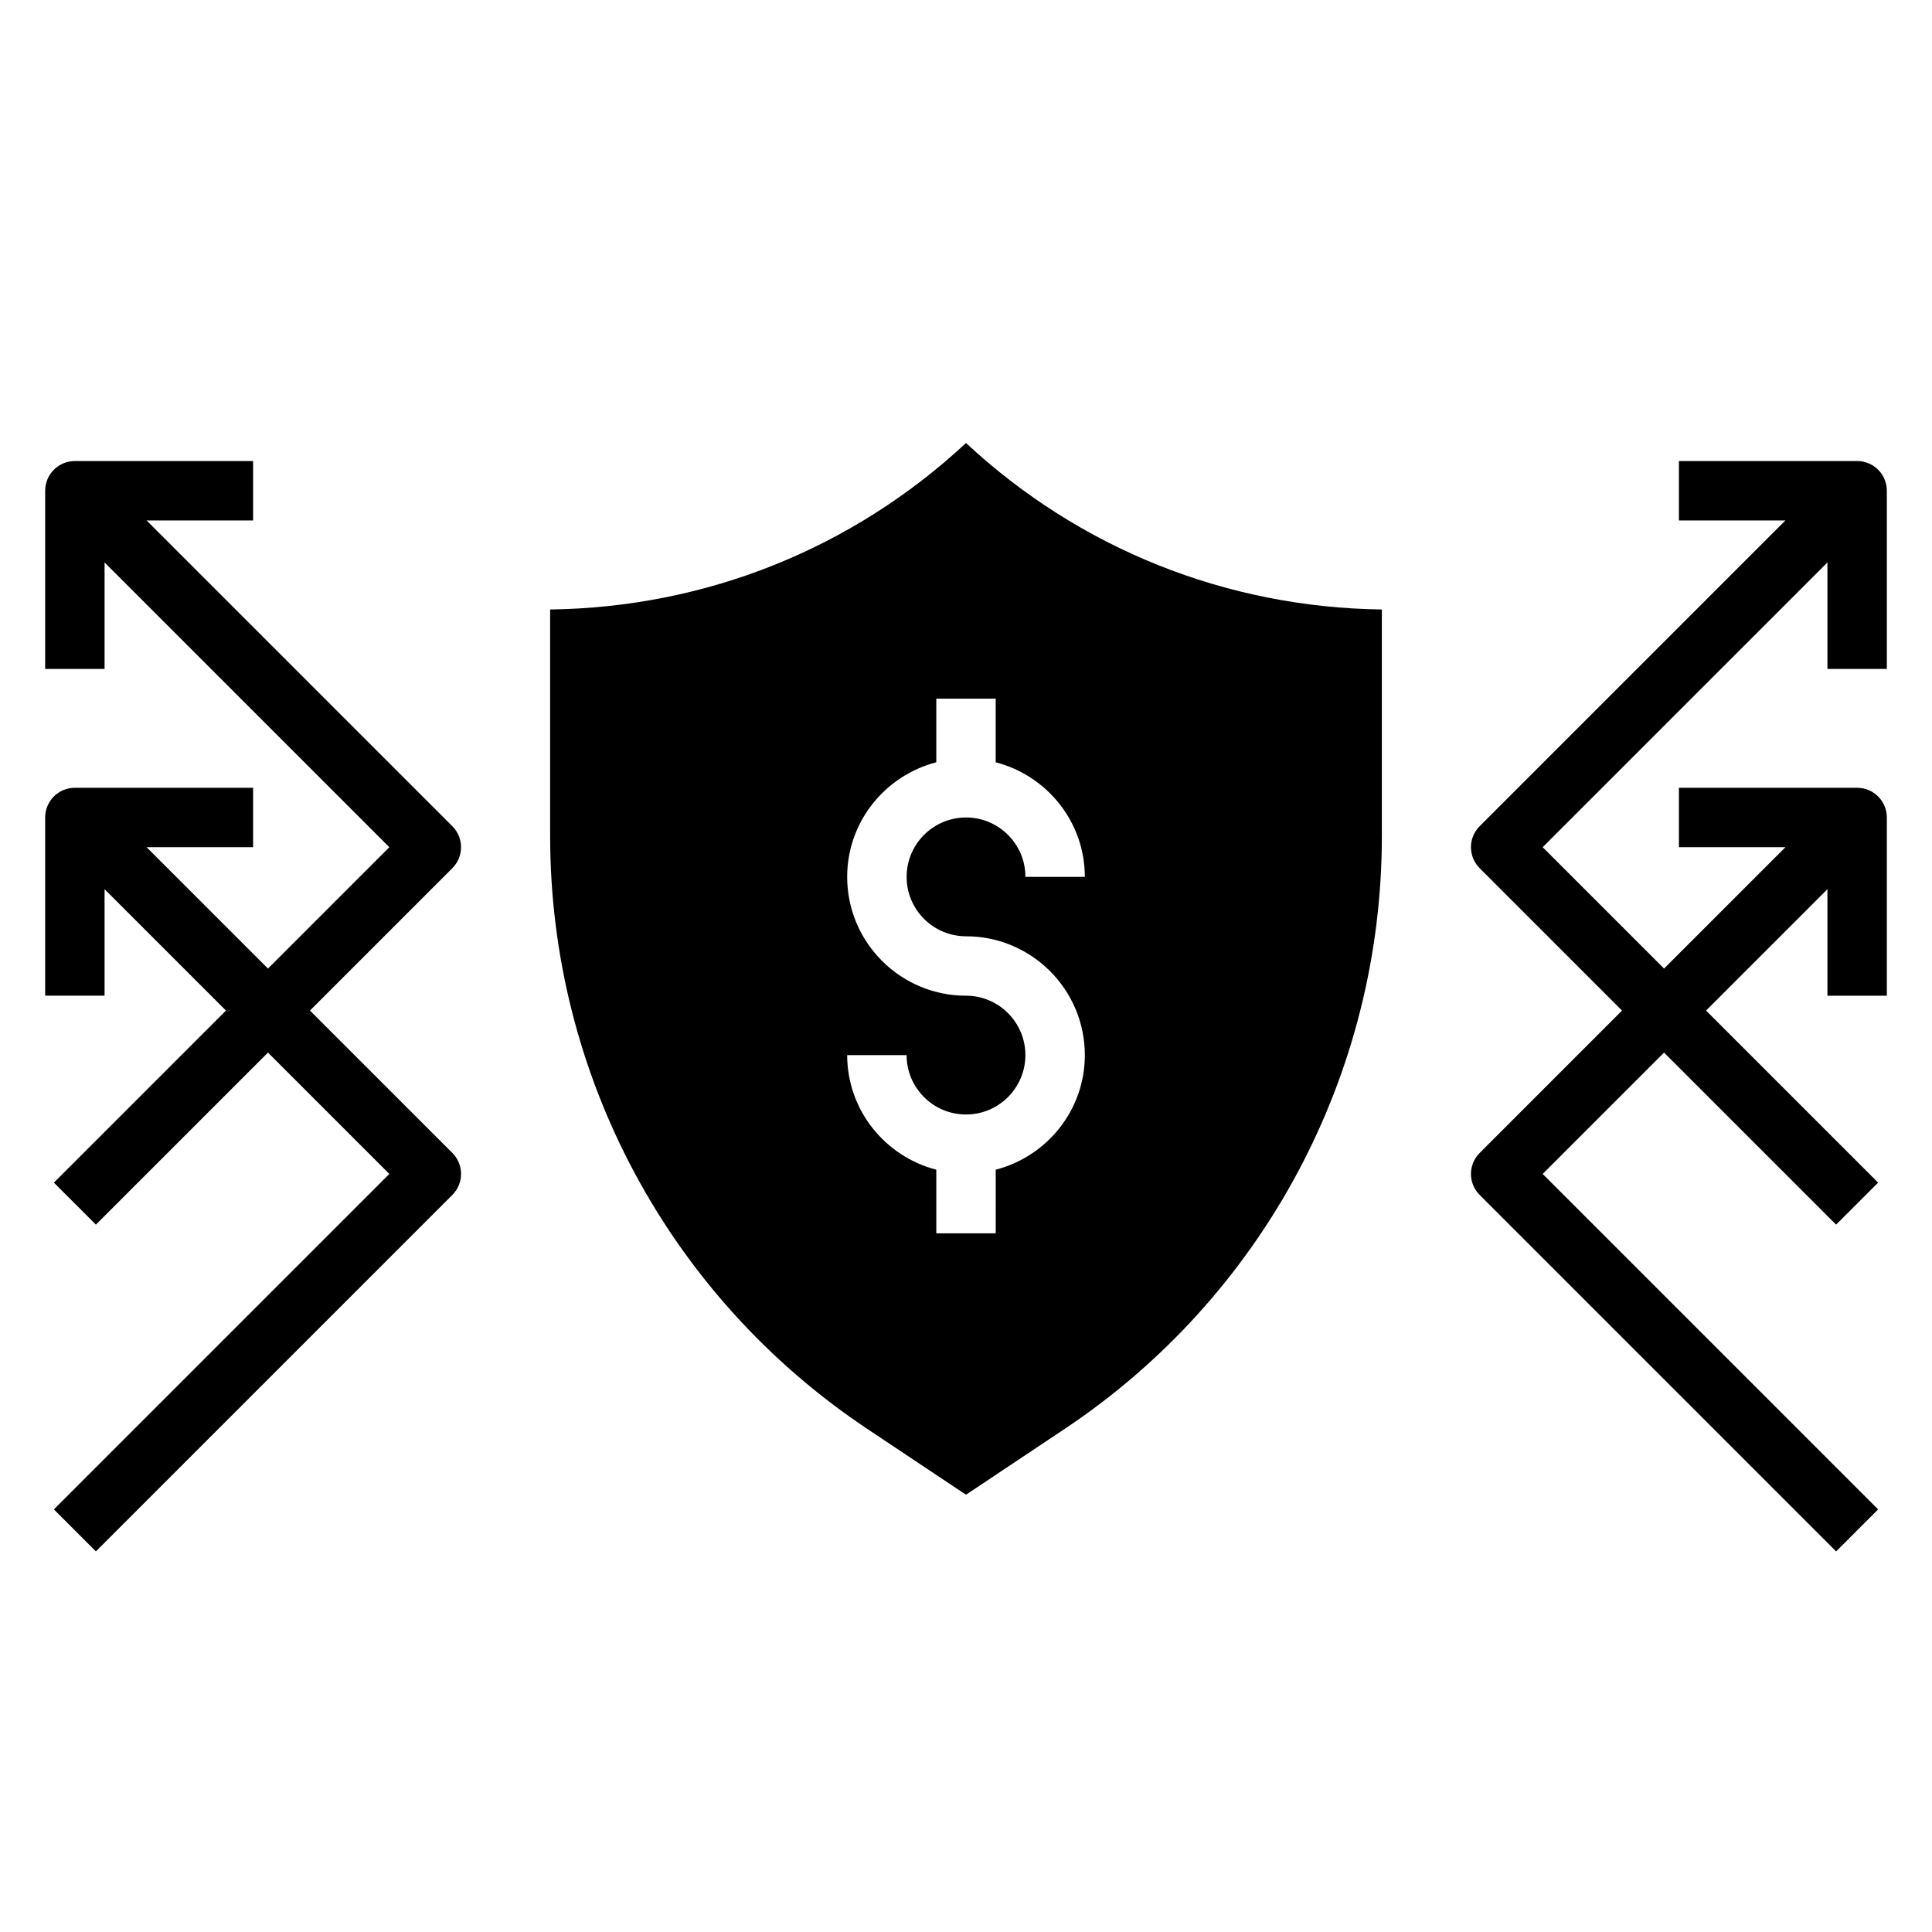
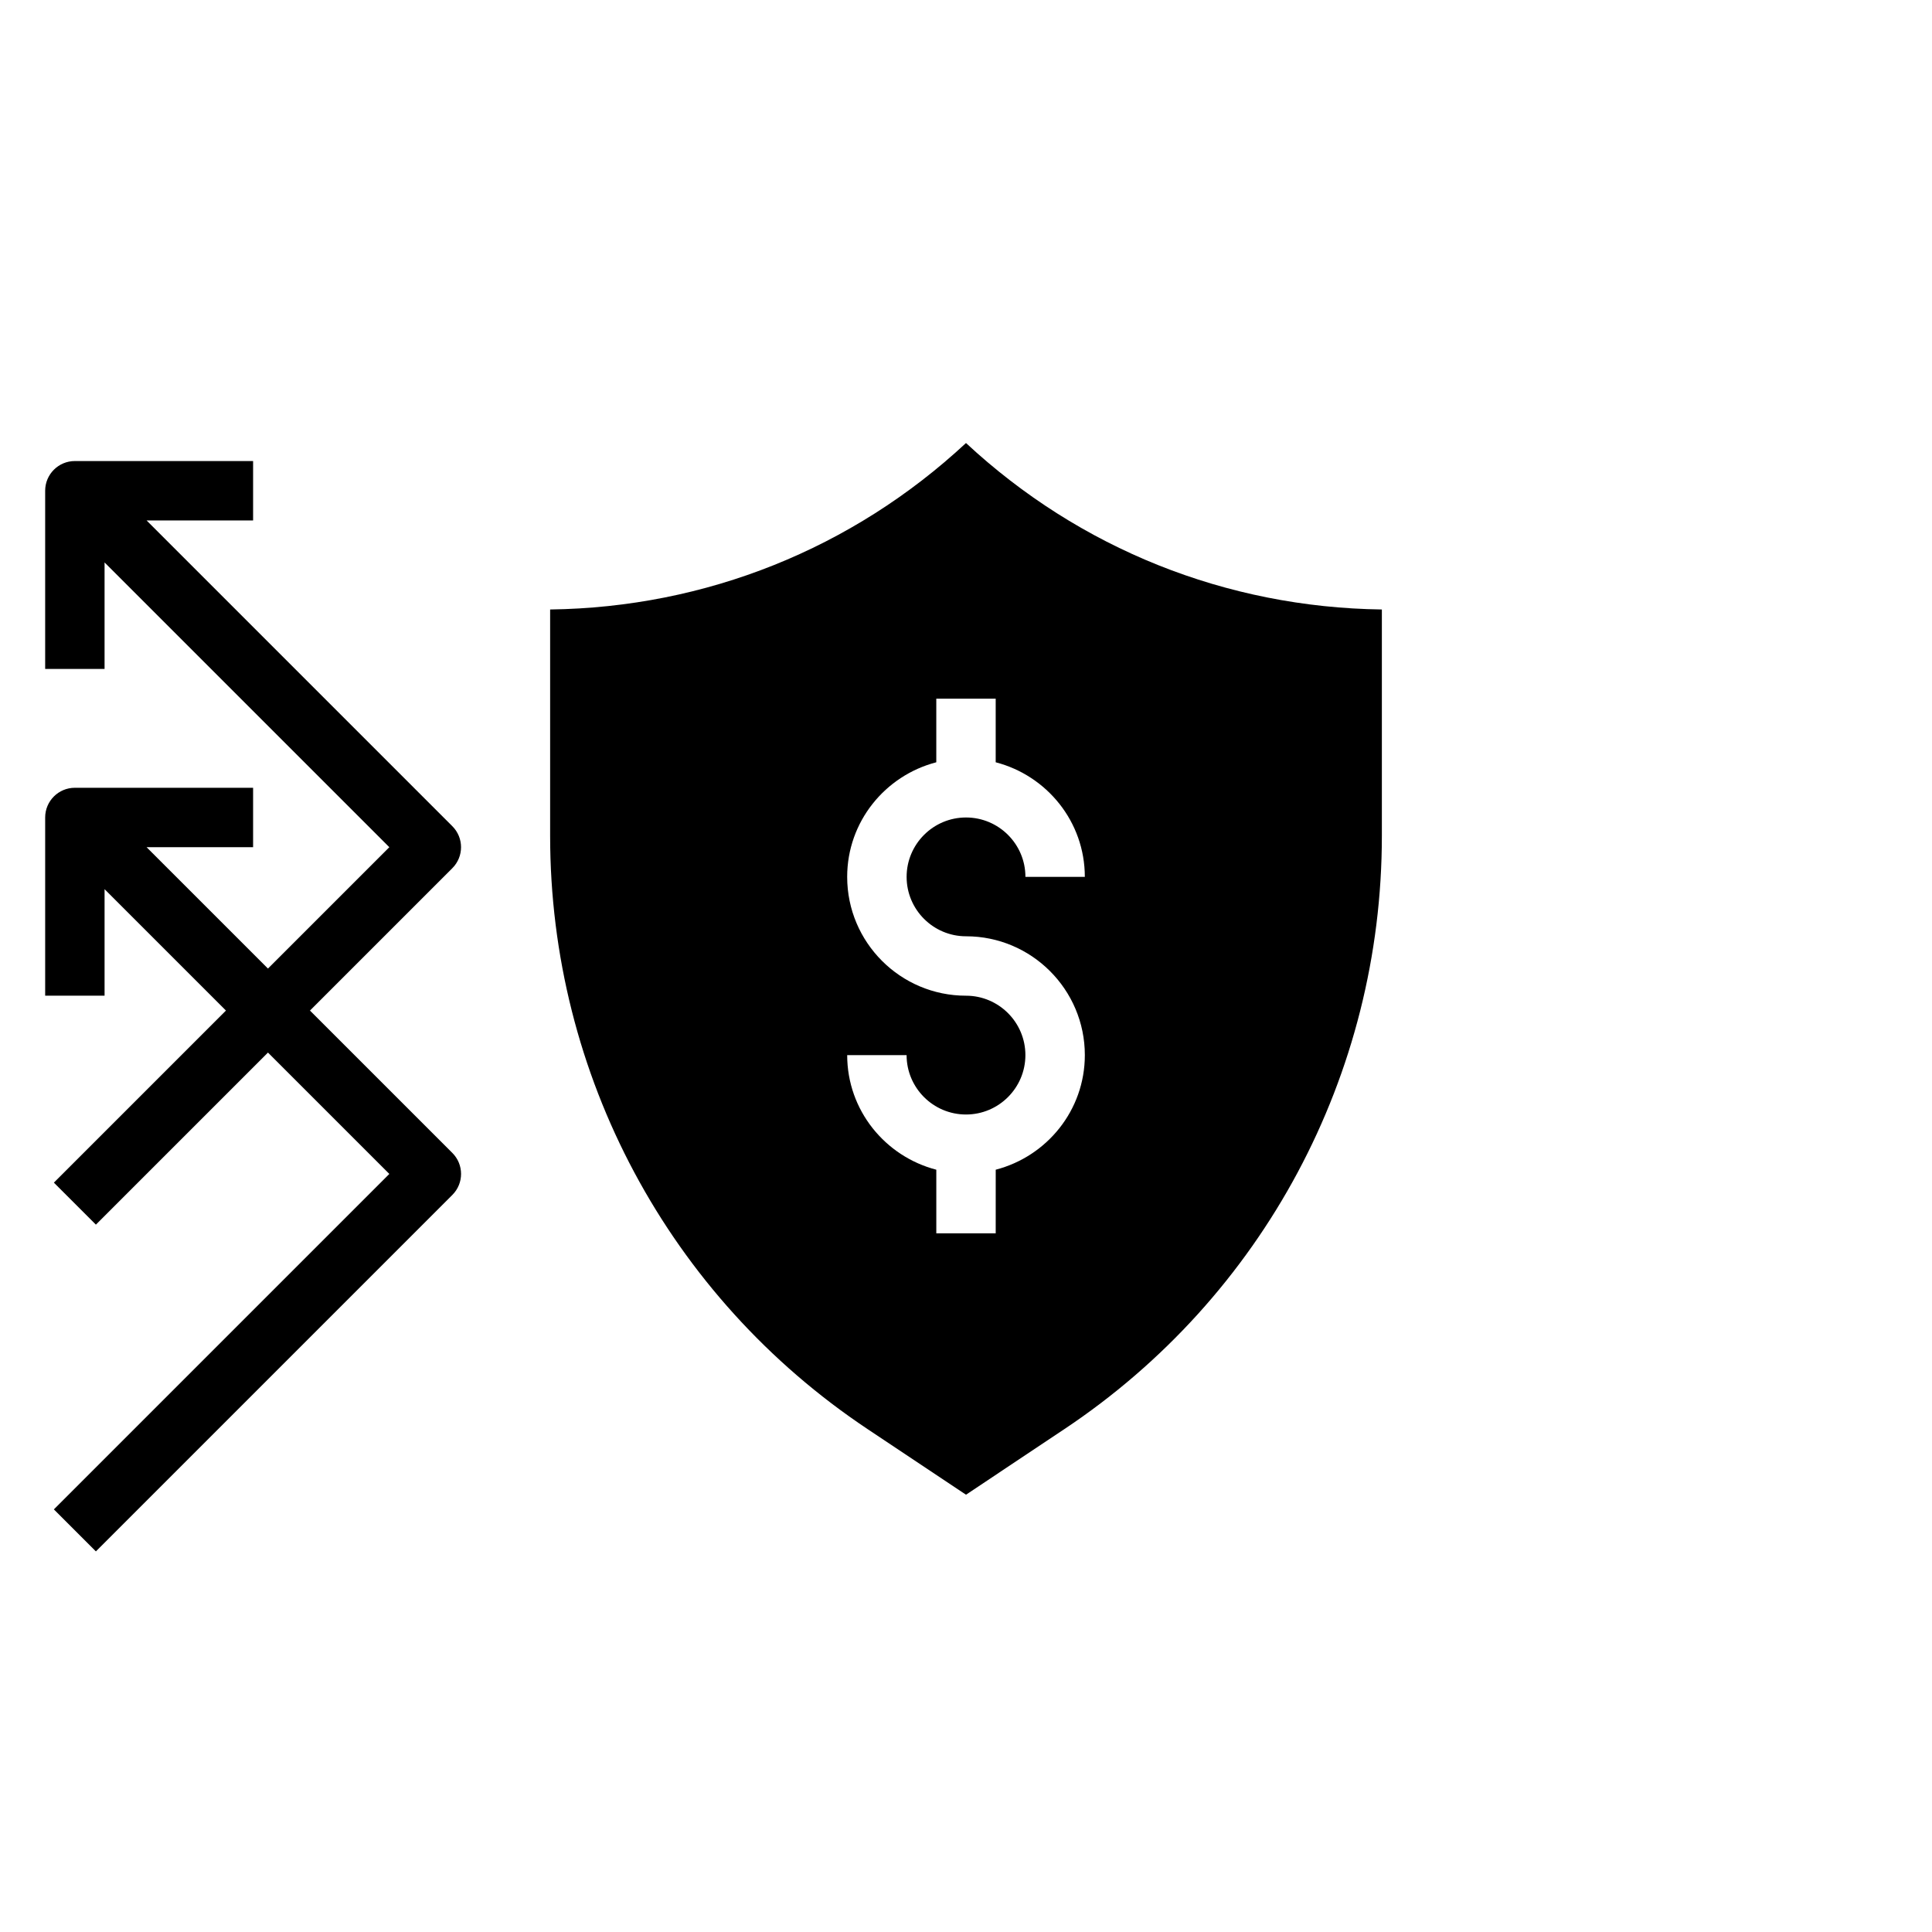
<svg xmlns="http://www.w3.org/2000/svg" fill="#000000" width="800px" height="800px" version="1.1" viewBox="144 144 512 512">
  <g>
    <path d="m289.79 305.52v60.008c0 63.309 31.449 122.08 84.129 157.2l26.082 17.383 26.07-17.383c52.688-35.125 84.137-93.891 84.137-157.2v-60.008c-41.266-0.543-80.098-16.113-110.21-44.113-30.105 28-68.945 43.57-110.21 44.113zm141.7 70.863h-15.742c0-8.684-7.062-15.742-15.742-15.742-8.684 0-15.742 7.062-15.742 15.742 0 8.684 7.062 15.742 15.742 15.742 17.367 0 31.488 14.121 31.488 31.488 0 14.625-10.066 26.852-23.617 30.371l-0.004 16.863h-15.742v-16.863c-13.547-3.519-23.617-15.742-23.617-30.371h15.742c0 8.684 7.062 15.742 15.742 15.742 8.684 0 15.742-7.062 15.742-15.742 0-8.684-7.062-15.742-15.742-15.742-17.367 0-31.488-14.121-31.488-31.488 0-14.625 10.066-26.852 23.617-30.371v-16.863h15.742v16.863c13.551 3.519 23.621 15.746 23.621 30.371z" />
-     <path d="m644.03 321.28v-47.23c0-4.344-3.519-7.871-7.871-7.871h-47.23v15.742h28.23l-81.031 81.027c-3.078 3.078-3.078 8.055 0 11.133l37.73 37.73-37.73 37.73c-3.078 3.078-3.078 8.055 0 11.133l94.465 94.465 11.133-11.133-88.902-88.902 32.164-32.164 45.602 45.602 11.133-11.133-45.602-45.602 32.168-32.164v28.23h15.742v-47.23c0-4.344-3.519-7.871-7.871-7.871h-47.23v15.742h28.23l-32.168 32.164-32.168-32.164 75.465-75.461v28.227z" />
    <path d="m263.87 362.95-81.027-81.027h28.23v-15.742h-47.234c-4.352 0-7.871 3.527-7.871 7.871v47.23h15.742v-28.23l75.465 75.465-32.164 32.164-32.168-32.164h28.23v-15.742l-47.234-0.004c-4.352 0-7.871 3.527-7.871 7.871v47.23h15.742v-28.23l32.168 32.168-45.602 45.602 11.133 11.133 45.602-45.602 32.164 32.164-88.898 88.898 11.133 11.133 94.465-94.465c3.078-3.078 3.078-8.055 0-11.133l-37.734-37.73 37.73-37.73c3.078-3.078 3.078-8.051 0-11.129z" />
  </g>
</svg>